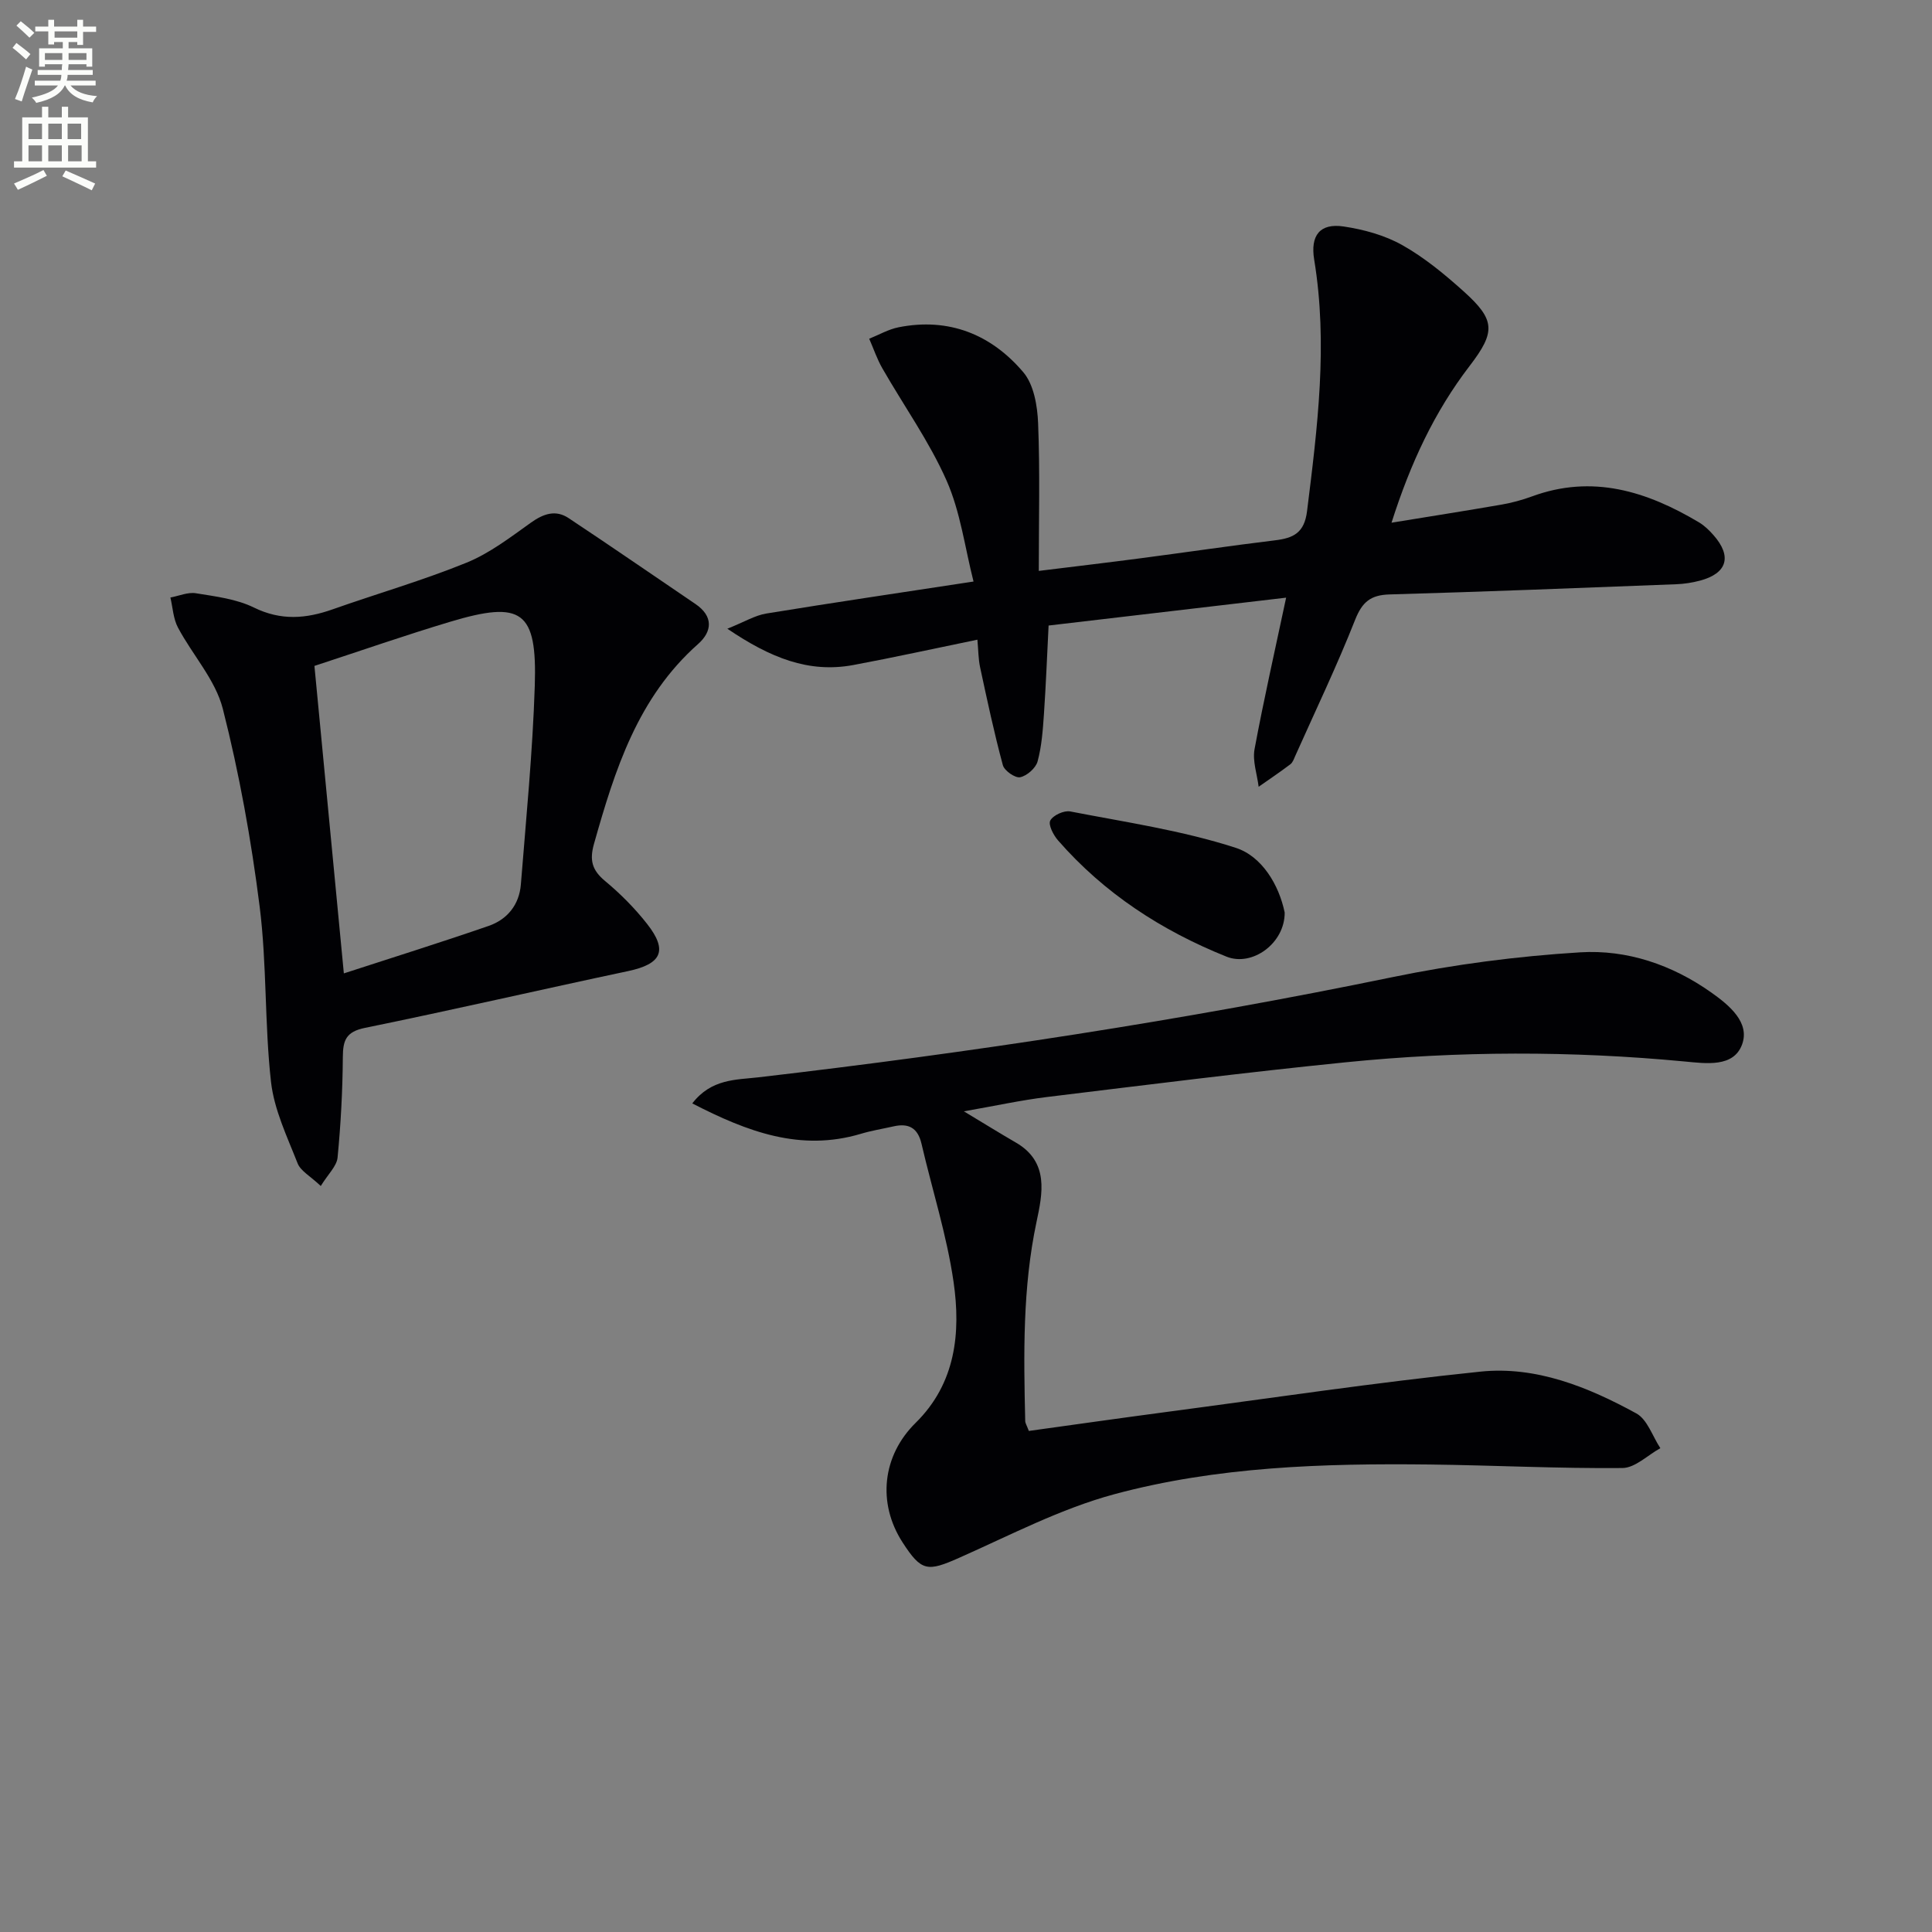
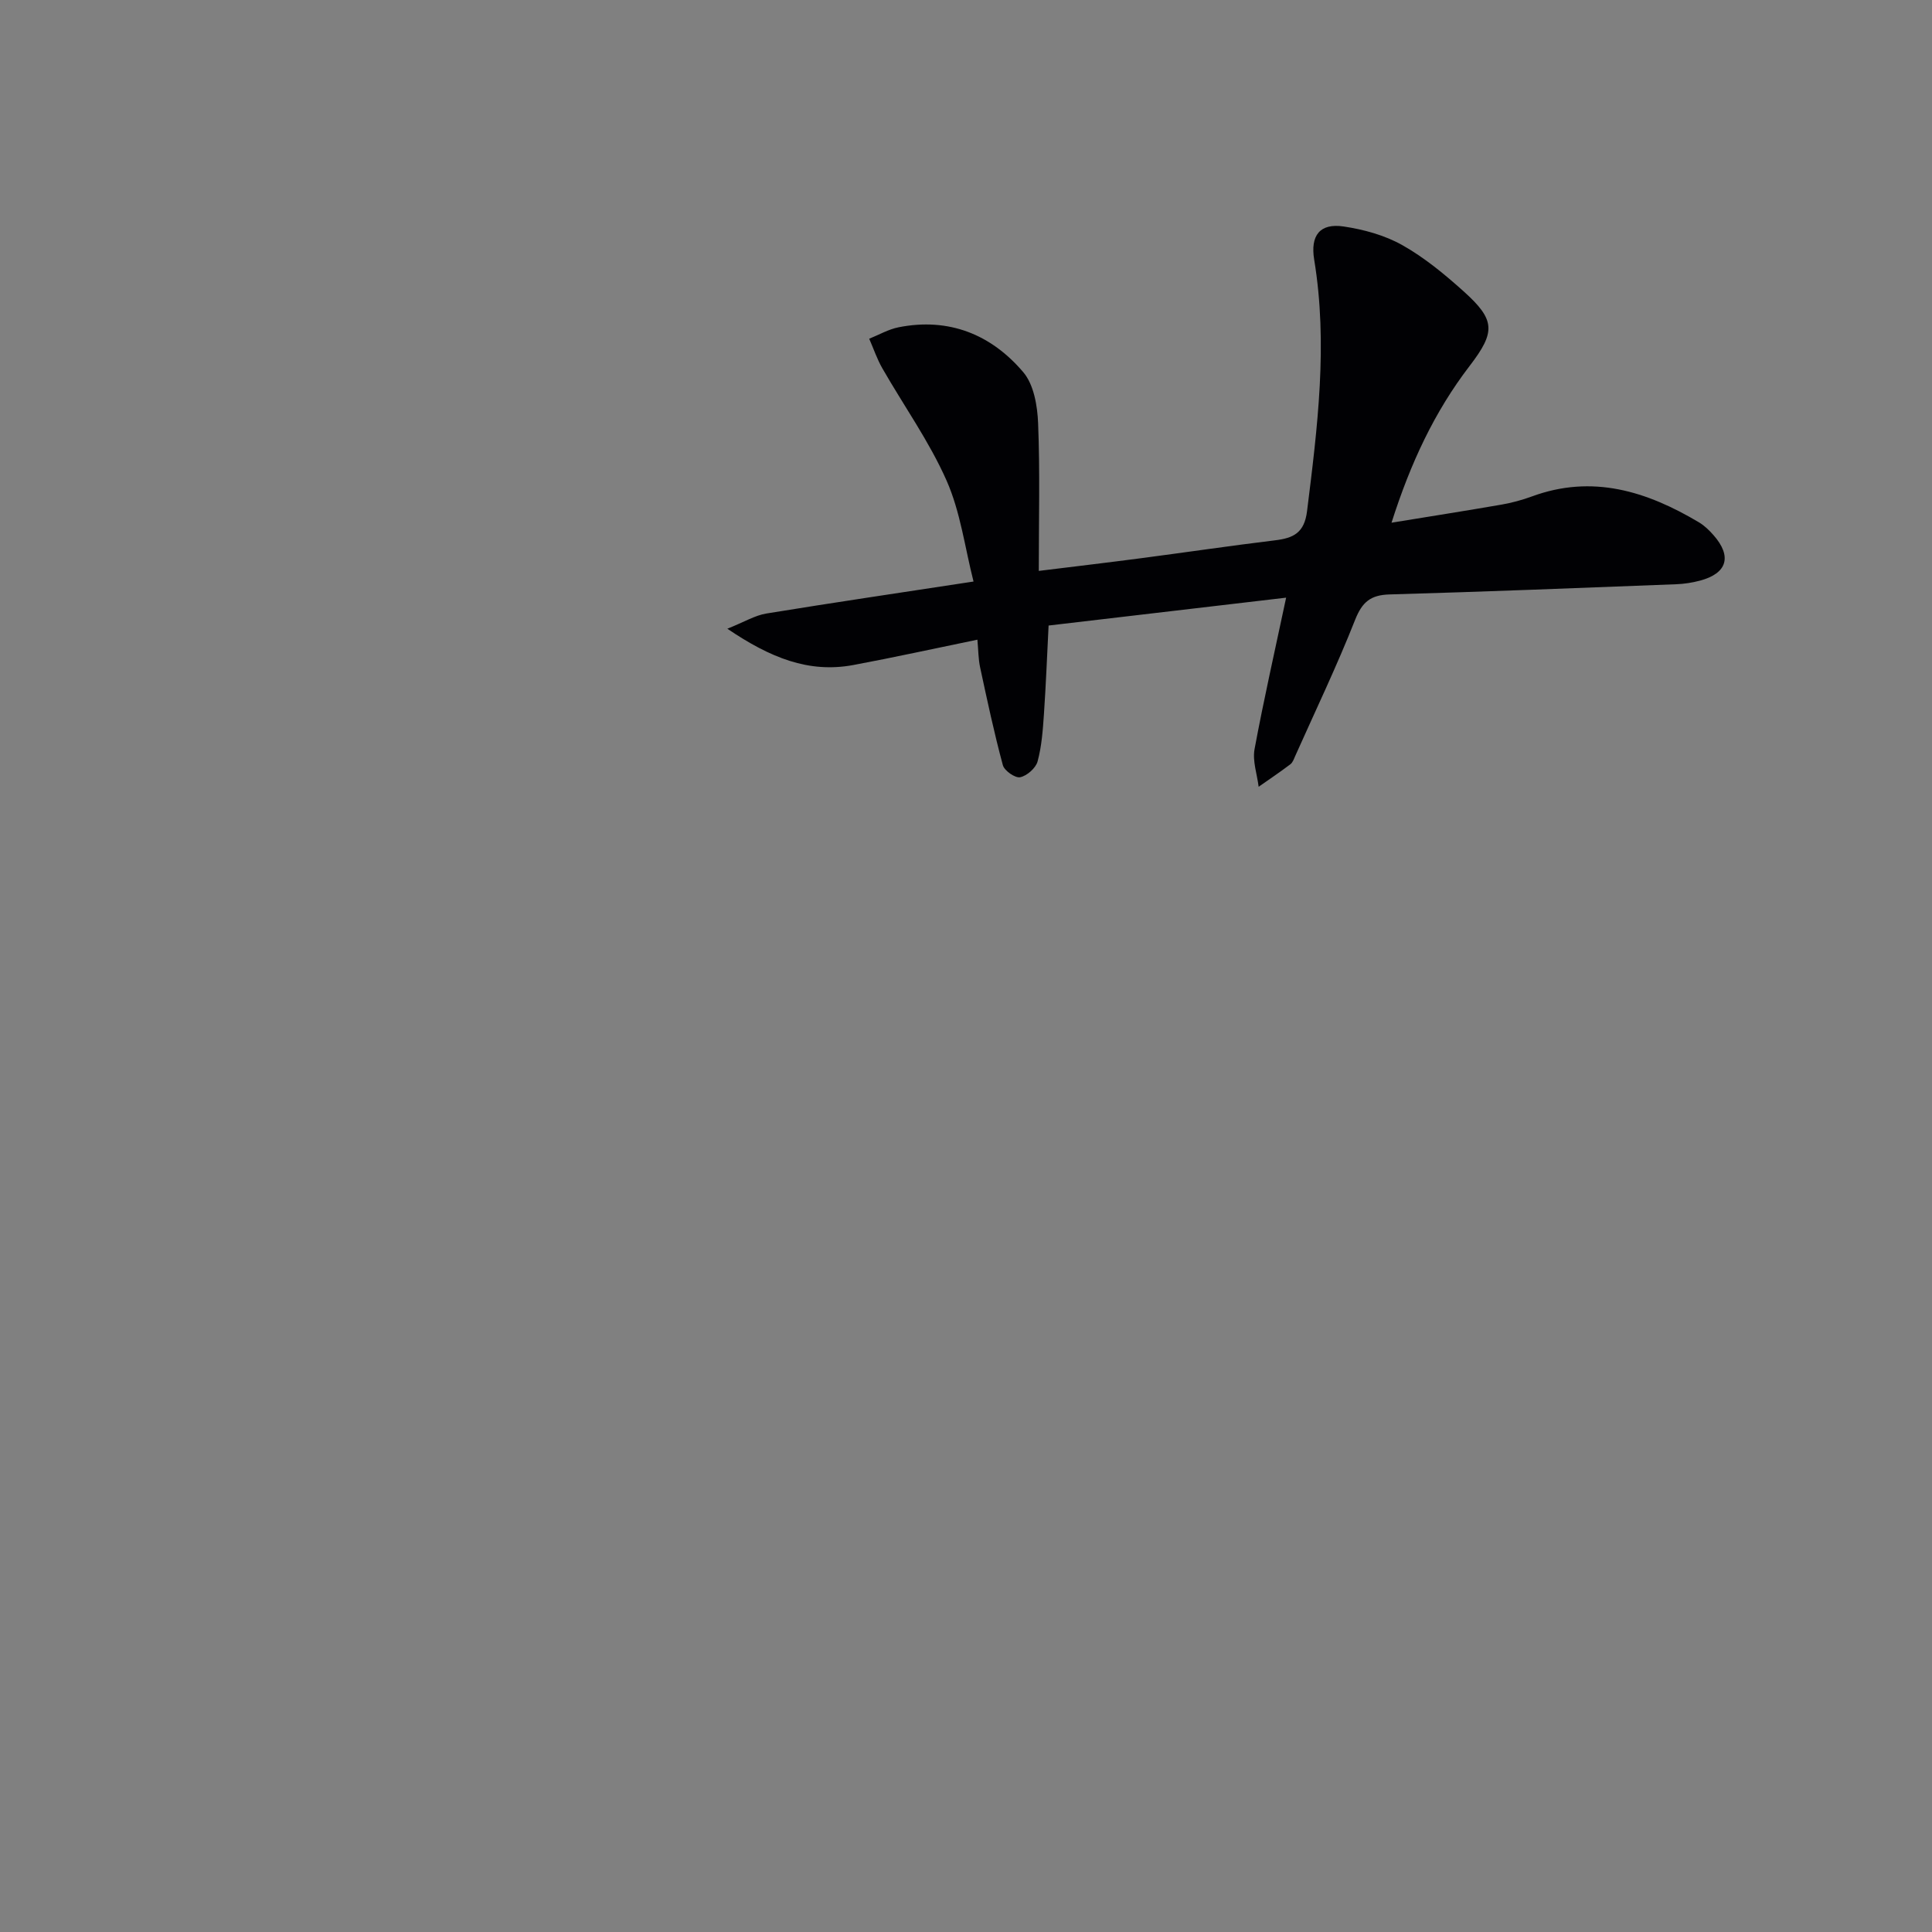
<svg xmlns="http://www.w3.org/2000/svg" enable-background="new 0 0 400 400" viewBox="0 0 400 400">
  <rect x="0" y="0" width="400" height="400" fill="#808080" stroke="none" />
-   <path d="m2.6 9.9.8-1c.9.7 1.9 1.4 2.9 2.3l-.9 1.1c-1.1-1-2-1.8-2.8-2.4zm.5 10.6c.9-2.1 1.6-4.3 2.3-6.7.4.2.8.4 1.3.6-.7 2.1-1.5 4.3-2.2 6.6zm.3-15.2.9-.9c1 .8 2 1.6 2.8 2.4l-1 1c-.9-.9-1.8-1.7-2.7-2.5zm12.6-1.2h1.2v1.4h2.7v1.1h-2.7v2.7h-1.2v-.6h-1.8v1.3h4.9v3.8h-1.2v-.5h-3.7c0 .4-.1.9-.1 1.2h5.1v1h-5.2c0 .5-.1.9-.2 1.2h6v1h-5.2c1.1 1.3 2.9 2 5.5 2.2-.4.4-.7.8-.9 1.3-2.9-.5-4.8-1.6-5.7-3.5h-.1c-.8 1.7-2.7 2.9-5.9 3.6-.2-.4-.6-.8-.9-1.1 2.8-.6 4.6-1.4 5.4-2.5h-4.8v-1h5.3c.1-.3.2-.7.2-1.2h-4.9v-1h5c0-.4 0-.8.1-1.2h-3.6v.5h-1.2v-3.8h4.9v-1.3h-1.8v.5h-1.2v-2.7h-2.7v-1h2.7v-1.4h1.2v1.4h4.8zm-6.7 8.3h3.6c0-.4 0-.9 0-1.4h-3.6zm1.9-4.6h4.8v-1.3h-4.7v1.3zm6.7 3.2h-3.7v1.4h3.7z" fill="#fbfcfa" />
-   <path d="m8.7 22.1h1.3v2.2h2.8v-2.2h1.3v2.2h4.1v9.1h1.7v1.3h-17v-1.3h1.7v-9.1h4.1zm.3 13.1.7 1.2c-1.8.9-3.8 1.9-6 2.9-.2-.4-.5-.8-.8-1.3 2.3-1 4.4-1.9 6.1-2.8zm-3.1-6.4h2.8v-3.2h-2.8zm0 4.6h2.8v-3.3h-2.8zm4.1-4.6h2.8v-3.2h-2.8zm0 4.6h2.8v-3.3h-2.8zm3.6 1.9c2.1.9 4.1 1.8 6.1 2.7l-.7 1.4c-2.2-1.1-4.2-2-6.1-2.9zm3.2-9.7h-2.8v3.2h2.8zm-2.7 7.8h2.8v-3.3h-2.8z" fill="#fbfcfa" />
  <g fill="#010104">
-     <path d="m143.33 228.45c3.94-5.13 9.1-4.87 13.66-5.4 44.05-5.12 87.83-11.78 131.28-20.74 12.78-2.64 25.86-4.34 38.88-5.14 9.7-.6 19.05 2.57 27.17 8.33 3.73 2.64 8.04 6.21 6.35 10.77-1.76 4.75-7.42 3.92-11.87 3.5-23.42-2.22-46.85-2.19-70.23.17-20.65 2.08-41.24 4.68-61.85 7.19-5.38.66-10.69 1.83-17.16 2.96 4.26 2.56 7.47 4.56 10.74 6.45 7 4.03 5.52 10.66 4.3 16.45-2.9 13.67-2.66 27.42-2.34 41.21.01.46.32.91.75 2.06 9.39-1.3 18.87-2.65 28.36-3.91 21.7-2.87 43.37-6.12 65.14-8.37 11.52-1.19 22.28 3.18 32.27 8.65 2.29 1.25 3.35 4.74 4.98 7.2-2.62 1.44-5.22 4.08-7.85 4.11-13.3.12-26.61-.57-39.92-.73-21.98-.25-44.01.42-65.31 6.16-11.08 2.99-21.52 8.47-32.1 13.16-6.58 2.92-7.81 2.84-11.71-3.19-5.29-8.18-4.18-17.98 2.7-24.75 8.31-8.18 9.38-18.66 7.85-29.22-1.4-9.64-4.42-19.03-6.63-28.56-.76-3.28-2.65-4.32-5.78-3.61-2.27.51-4.58.88-6.8 1.55-12.46 3.71-23.43-.4-34.88-6.3z" />
    <path d="m266.28 123.74c-16.62 1.95-32.59 3.82-49.18 5.77-.31 6.15-.55 12.23-.96 18.29-.23 3.31-.46 6.68-1.32 9.85-.38 1.38-2.2 2.98-3.61 3.27-1.02.21-3.27-1.35-3.58-2.5-1.81-6.69-3.25-13.48-4.71-20.26-.37-1.73-.36-3.54-.56-5.72-8.92 1.83-17.28 3.68-25.71 5.25-9.24 1.71-17.18-1.51-26.06-7.52 3.53-1.41 5.73-2.77 8.09-3.15 13.9-2.27 27.83-4.32 42.88-6.62-1.8-7.06-2.71-14.42-5.59-20.92-3.59-8.11-8.85-15.47-13.28-23.21-1.11-1.93-1.83-4.09-2.73-6.14 2.02-.81 3.98-1.95 6.08-2.37 10.42-2.07 19.19 1.49 25.82 9.3 2.19 2.58 2.93 6.97 3.07 10.58.4 9.94.14 19.91.14 30.56 7.55-.93 14.41-1.74 21.26-2.64 9.22-1.21 18.41-2.57 27.64-3.69 3.79-.46 6.08-1.51 6.64-6.04 2.16-17.33 4.35-34.6 1.48-52.06-.83-5.03 1.18-7.61 6.09-6.88 4.17.62 8.51 1.81 12.15 3.86 4.59 2.58 8.77 6.04 12.71 9.58 6.55 5.9 6.66 8.35 1.24 15.42-7.28 9.49-12.24 20.1-16.18 32.47 8.02-1.31 15.42-2.47 22.8-3.75 2.11-.37 4.22-.94 6.24-1.68 12.55-4.63 23.81-1.08 34.62 5.36 1.12.67 2.12 1.64 2.99 2.63 3.9 4.41 2.86 7.94-2.81 9.44-1.59.42-3.26.68-4.9.74-19.77.76-39.55 1.55-59.33 2.11-3.92.11-5.67 1.54-7.14 5.24-3.77 9.55-8.22 18.83-12.41 28.21-.27.61-.51 1.34-1 1.71-2.14 1.62-4.37 3.12-6.57 4.66-.32-2.6-1.3-5.32-.85-7.78 1.9-10.24 4.22-20.43 6.54-31.37z" />
-     <path d="m66.41 245.55c-2.17-2.06-4.18-3.11-4.8-4.71-2.16-5.5-4.85-11.08-5.5-16.84-1.35-12.03-.84-24.29-2.35-36.29-1.74-13.77-4.21-27.53-7.63-40.97-1.53-6-6.28-11.14-9.29-16.82-.97-1.83-1.07-4.13-1.56-6.21 1.77-.33 3.63-1.16 5.3-.88 4.07.66 8.38 1.18 12 2.96 5.59 2.74 10.76 2.32 16.28.37 9.23-3.26 18.67-5.98 27.72-9.66 4.8-1.95 9.1-5.27 13.38-8.32 2.59-1.84 5.1-2.68 7.75-.92 8.81 5.84 17.51 11.85 26.26 17.78 3.75 2.54 3.51 5.69.56 8.3-12.51 11.08-17.23 26.06-21.55 41.37-.96 3.39-.4 5.45 2.28 7.68 3.18 2.64 6.16 5.64 8.71 8.89 4.37 5.56 2.99 8.31-3.95 9.78-18.17 3.85-36.27 8.04-54.46 11.75-3.9.8-4.56 2.54-4.58 6.04-.05 6.95-.42 13.91-1.09 20.82-.18 1.78-1.96 3.41-3.48 5.88zm-1.31-107.68c2 20.94 4.01 41.96 6.09 63.66 10.51-3.42 20.3-6.48 29.98-9.83 3.88-1.34 6.34-4.41 6.67-8.59 1.09-13.7 2.44-27.4 2.88-41.12.5-15.54-2.66-17.72-17.55-13.25-9.18 2.75-18.23 5.91-28.07 9.13z" />
-     <path d="m265.98 188.93c.05 6.36-6.71 11.26-12.03 9.14-13.44-5.39-25.32-13.1-34.9-24.08-.96-1.1-2.06-3.24-1.6-4.11.58-1.09 2.84-2.13 4.13-1.88 11.49 2.23 23.19 3.94 34.26 7.53 5.43 1.75 8.96 7.67 10.14 13.4z" />
  </g>
</svg>